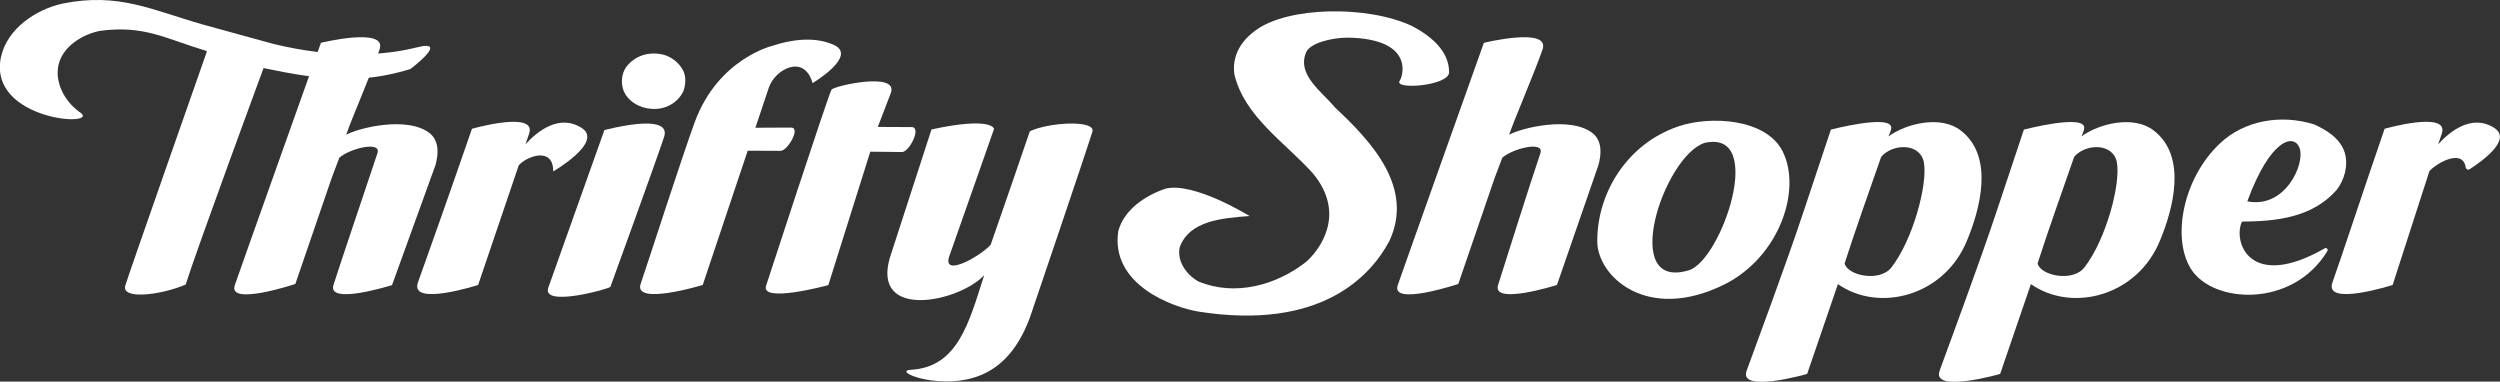
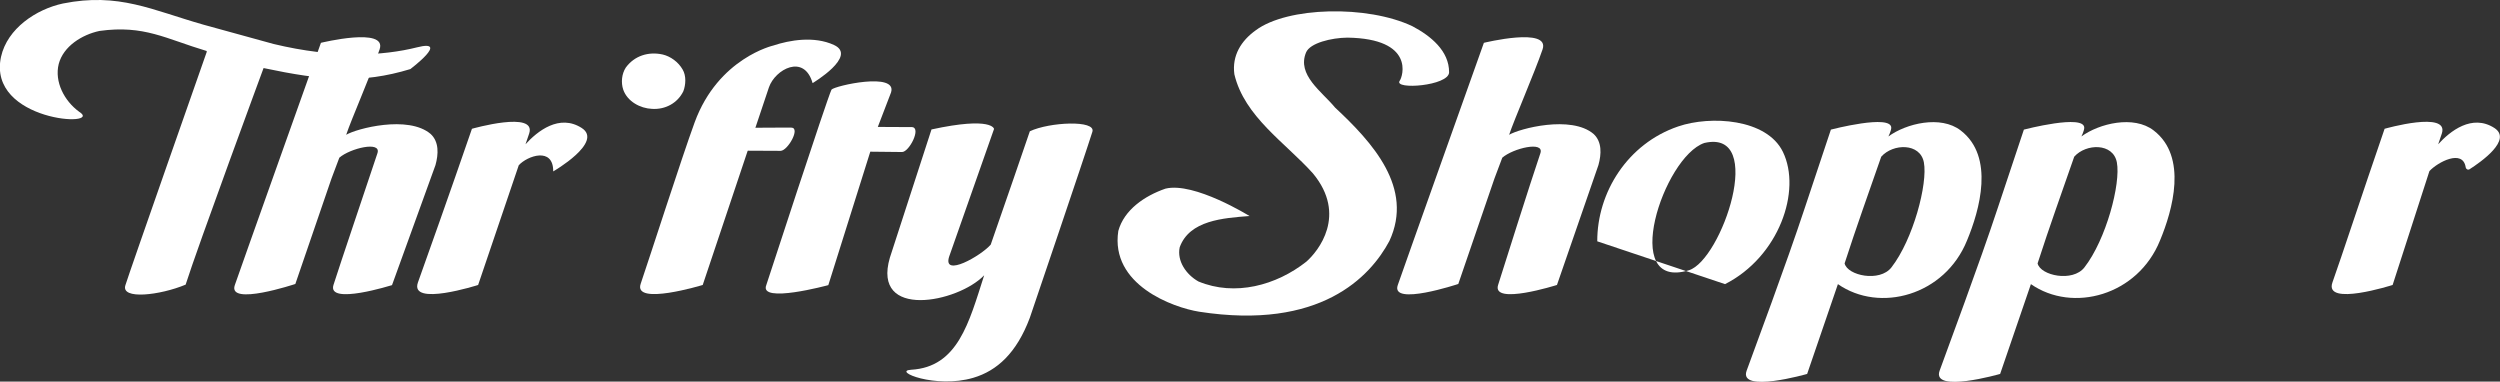
<svg xmlns="http://www.w3.org/2000/svg" version="1.1" x="0px" y="0px" viewBox="0 0 1494.9 228.2" style="enable-background:new 0 0 1494.9 228.2;" xml:space="preserve">
  <rect x="0" y="0" width="1494.9" height="228.2" fill="#333333" stroke="none" />
  <style type="text/css">
	.st0{fill:#FFFFFF;}
</style>
  <g id="Layer_2">
</g>
  <g id="Layer_1">
    <g>
      <path class="st0" d="M866.5,43.3c0.1-12.9-11.1-21.9-21.9-27.6c-26.9-12.8-74.8-11.7-93.7,2.4c-8.8,6.3-14.3,15.2-12.8,26.3    c6,25.4,30.5,40.9,47,59.3c20.6,24.9,3.2,46.5-4,52.8c-17.9,14.1-42.6,20.9-64.5,11.8c-7.3-4.1-12.9-12.2-11.2-20.4    c5.8-16.2,26.2-17.5,41.4-18.7c0.1,0,0.3,0,0.4,0c0,0-33.1-20.6-50.3-16.4c-12.4,4.3-24.7,12.6-28.2,25.3    c-4.9,32.2,32.7,45.8,48.4,48.3c72.4,11.2,102.3-20.9,113.7-42.3c14.8-31.8-10.2-59-32.5-79.8c-7.8-9.5-23-19.5-17.3-33    c2.4-5.6,15.1-8.7,24.7-8.8c40.4,0.6,33.2,23.3,31.2,25.9C833.5,53.8,866.2,51.4,866.5,43.3z" />
      <path class="st0" d="M330.8,102.5c0.1-14.9-15.5-9.3-20.6-3.7l-24.3,71.6c0,0-41.2,13.2-36-1.5c5.7-16,18.5-51.8,32.3-91.9    c0,0,38.9-11.1,34.2,2.9s-2.4,6.6-2.4,6.6c7.4-8.2,20.5-18.5,33.8-10S330.8,102.5,330.8,102.5z" />
      <path class="st0" d="M1474.4,100.1c-1.7-11.3-16.9-3-21.7,2.2l-22,68.1c0,0-41.2,13.2-36-1.5c5.7-16,17.4-51.8,31.2-91.9    c0,0,38.9-11.1,34.2,2.9s-2.4,6.6-2.4,6.6c7.4-8.2,20.5-18.5,33.8-10c11,7.1-8.1,20.4-14.8,24.7    C1475.8,101.8,1474.6,101.2,1474.4,100.1z" />
      <g>
        <g>
          <g>
            <path class="st0" d="M895.8,170.4c3.9-12.3,18.7-59.3,25.3-78.8c2.5-7.5-16.4-2.9-22.8,2.7l-4.7,12.5l-21.6,63       c0,0-40.6,13.5-36.2,0.7c2-6,51.5-144.9,51.5-144.9s39.7-9.7,35.1,3.9c-4.6,13.5-17.1,42.3-20,51.1c6.1-3.7,37.1-11.9,50.5-0.5       c5.1,4.7,4.7,12.1,2.9,18.6L931,170.4C931,170.4,891.9,182.8,895.8,170.4z" />
          </g>
        </g>
      </g>
      <g>
        <g>
          <g>
            <path class="st0" d="M199.4,170.4c3.9-12.3,19.8-59.3,26.3-78.8c2.5-7.5-16.4-2.9-22.8,2.7l-4.7,12.5l-21.6,63       c0,0-40.6,13.5-36.2,0.7c2-6,51.5-144.9,51.5-144.9s39.7-9.7,35.1,3.9s-17.1,42.3-20,51.1c6.1-3.7,37.1-11.9,50.5-0.5       c5.1,4.7,4.7,12.1,2.9,18.6l-26,71.8C234.6,170.4,195.5,182.8,199.4,170.4z" />
          </g>
        </g>
      </g>
      <g>
        <g>
          <g>
            <path class="st0" d="M75,170.5c2.1-7,48.6-139.4,48.6-139.4l0-0.6c-24.5-7.3-37.4-15.7-64.1-12c-10.4,2.2-21.6,9.1-24.4,19.8       c-2.6,10.6,3.3,22,12.2,28.5c15.4,9.6-55,6-46.7-32.8C4.4,16.9,21.8,5.5,37.6,2.1C71.1-4.6,90.8,6,121.8,14.8l41.8,11.5       c36.5,8.8,65.5,7.1,85.8,2c19.8-5-4,13-4,13c-29.2,8.9-52.3,6.9-87.8-0.6c0,0-39.6,107.3-46.6,129.5       C95.7,176.6,72,179.4,75,170.5z" />
          </g>
        </g>
      </g>
-       <path class="st0" d="M1262.3,77 M1309.9,160.5c-11.3-18.6-4.5-54.1,17.6-74.8c14.6-13.8,36.6-17.5,56.3-11.3    c7.4,3.4,15.6,8.3,18.3,17c2.2,7.7-0.3,16.3-4.9,22.2c-14.5,16.5-36.1,18.8-56.6,18.9c-5.6,12.2,4.7,41.6,49.5,16    c1.1-0.6,2.2,0.6,1.6,1.6C1370.9,184.5,1322.8,181.7,1309.9,160.5z M1444.5,108.8 M1343.8,120.4c22.8,4.5,34.6-22.5,31.3-31.8    C1371.8,79.5,1357.5,83,1343.8,120.4z" />
-       <path class="st0" d="M955.1,144.3c-0.1-29.2,18.1-58.4,48.4-68.7c19.3-6.6,52.9-4.7,62.6,15.2c11.3,23.2-2.3,62.7-34.6,79.1    C984.7,193.3,955.1,165,955.1,144.3z M1019.1,85.5c-24.5,8.4-50.8,88.8-9.2,76.1C1029.4,155.6,1056.4,76.8,1019.1,85.5z" />
+       <path class="st0" d="M955.1,144.3c-0.1-29.2,18.1-58.4,48.4-68.7c19.3-6.6,52.9-4.7,62.6,15.2c11.3,23.2-2.3,62.7-34.6,79.1    z M1019.1,85.5c-24.5,8.4-50.8,88.8-9.2,76.1C1029.4,155.6,1056.4,76.8,1019.1,85.5z" />
      <path class="st0" d="M1094.8,77.5c0,0,36.4-9.5,36.1-1c-0.1,1.9-1.7,5.1-1.7,5.1c10.6-7.8,31.3-12.8,43.2-3.6    c20.5,15.7,11.3,47.8,3.8,65.8c-13.3,32.9-52.2,43.5-77.2,26.1l-18.4,53.7c0,0-41.1,11.8-36.2-1.9c5-13.8,23.5-63.2,34.8-97.4    L1094.8,77.5z M1124.9,93.7c-7.5,21.6-14.8,41.8-21.9,63.8c1.7,7.3,21,11.4,28,2.4c13-16.7,21.8-50.1,19.4-62.8    C1148.2,85.4,1132,85.7,1124.9,93.7z" />
      <path class="st0" d="M1210.2,77.5c0,0,36.4-9.5,36.1-1c-0.1,1.9-1.7,5.1-1.7,5.1c10.6-7.8,31.3-12.8,43.2-3.6    c20.5,15.7,11.3,47.8,3.8,65.8c-13.3,32.9-52.2,43.5-77.2,26.1l-18.4,53.7c0,0-41.1,11.8-36.2-1.9c4.9-13.7,23.5-63.2,34.8-97.4    L1210.2,77.5z M1240.3,93.7c-7.5,21.6-14.8,41.8-21.9,63.8c1.7,7.3,21,11.4,28,2.4c13-16.7,21.8-50.1,19.4-62.8    C1263.6,85.4,1247.4,85.7,1240.3,93.7z" />
      <path class="st0" d="M557,77.4c36.5-7.9,37.4-0.3,37.4-0.3l-26.9,76.5c-3.8,12.4,18.9-0.5,24.9-7.3c11.3-32.7,17.6-50.6,23.4-67.8    c11.6-5.5,39.7-6.9,37.4,0.3c-4.7,15-37.4,111.2-37.4,111.2c-7.9,21.1-19.6,31.7-33.8,35.9c-22.6,6.7-48.7-4.1-37.2-4.8    c28-1.6,34.6-28.2,43.7-56.5c-15.7,16.4-67.3,26.7-56.4-10.5L557,77.4z" />
      <path class="st0" d="M524.9,75.9l20.4,0.1c5.8,0.3-1.6,14.9-5.9,14.9l-19-0.2l-25.1,79.8c0,0-41.6,11.3-37.1,0    c0,0,36.5-111.9,39-116.9c1.8-2.3,39.6-10.8,35.6,1.7" />
      <path class="st0" d="M462.5,27.2c9.6-3.2,24.3-5.8,36.2-0.3c14.3,6.6-12.8,22.8-12.8,22.8c-5.1-17.8-22.4-8.2-26.1,2.5    l-39.6,118.2c0,0-41.7,12.7-37.1-0.7c5.5-16.1,24.5-75.3,32.3-96.6C429.5,34.7,462.5,27.2,462.5,27.2z" />
      <path class="st0" d="M466.8,90.2c-4.4,0-21.7-0.1-21.7-0.1c1-4,1.1-11,3-13.7c6-0.1,30.6-0.1,25-0.1    C478.9,76.3,471.1,90.1,466.8,90.2z" />
-       <path class="st0" d="M361.4,77.8c0,0,40.7-11.1,35.7,4.1c-5,15.1-32.1,89.6-32.1,89.6c0.1,1-41.6,12.7-37.1,0.4" />
      <path class="st0" d="M408.2,41.6c2.2,3.7,1.9,9.1,0.4,13c-3.5,7.1-10.8,11-18.7,10.5c-7.1-0.3-14.7-4.4-17.2-11.4    c-1.5-4.4-0.9-9.6,1.5-13.3c5.2-7.1,13.6-9.7,22.1-7.8C400.9,33.7,405.6,37,408.2,41.6z" />
    </g>
  </g>
</svg>